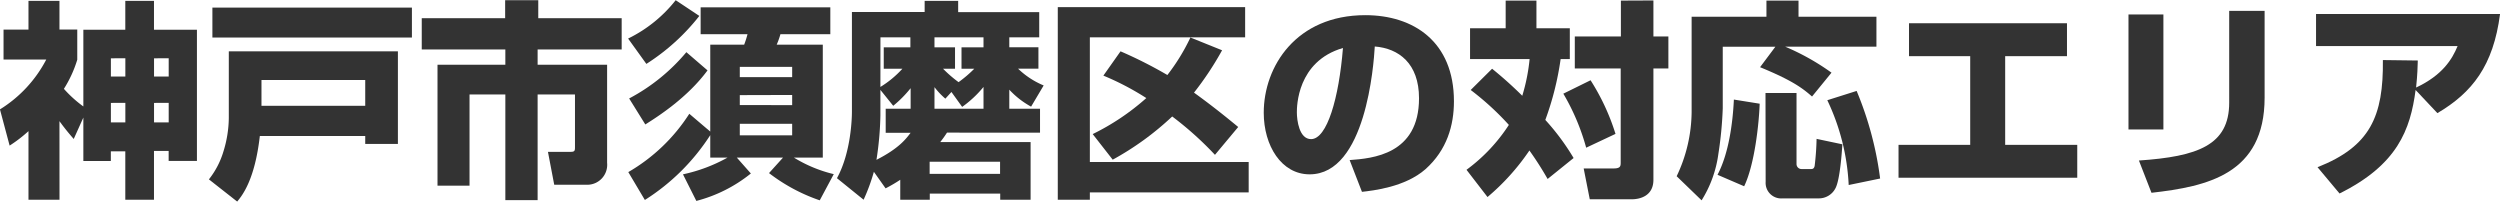
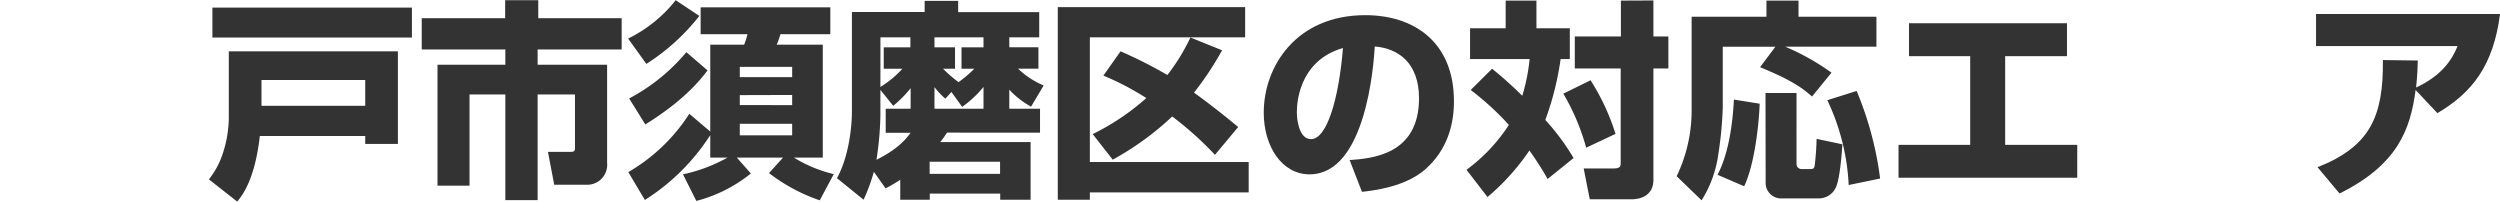
<svg xmlns="http://www.w3.org/2000/svg" viewBox="0 0 501.19 40.41">
-   <path d="M-50.78,40H-57V26.25a28.29,28.29,0,0,1-3.78,2.9l-1.94-7.26a25.74,25.74,0,0,0,9.29-10H-62v-6h5V.13h6.21V5.88h3.57v6.05a23.81,23.81,0,0,1-2.68,5.84A24.09,24.09,0,0,0-46,21.3V5.92h8.41V.13h5.75V5.92h8.61v26.3h-5.67v-2h-2.94V40h-5.75v-9.7h-2.9v1.93H-46v-8.7l-1.93,4.29c-.8-.93-1.64-1.89-2.86-3.57Zm10.3-28.35v3.65h2.9V11.64Zm0,8.94v3.91h2.9V20.58Zm8.65-8.94v3.65h2.94V11.64Zm0,8.94v3.91h2.94V20.58Z" transform="translate(62.71 0.04)" style="fill:#333" />
  <path d="M-16.84,10.25h33.9V28.82H10.51v-1.6H-10.62c-1,8.82-3.53,11.93-4.54,13.15l-5.67-4.45a16.68,16.68,0,0,0,2.9-5.55,23.34,23.34,0,0,0,1.09-6.72ZM19.87,7.48h-40v-6h40ZM-10.29,16v5.17h20.8V16Z" transform="translate(62.71 0.04)" style="fill:#333" />
  <path d="M38.56,0H45.2V3.61H61.92V9.87H45.07v3.07H59V32.6A4,4,0,0,1,55,37h-6.6l-1.26-6.6h4.58c.84,0,.84-.29.84-1.05V18.9H45.07V40.08H38.6V18.9H31.42V37.18H25V12.94H38.6V9.87H21.84V3.61H38.56Z" transform="translate(62.71 0.04)" style="fill:#333" />
  <path d="M77.49,3.15a42.35,42.35,0,0,1-10.62,9.62L63.21,7.69A27.49,27.49,0,0,0,72.75,0Zm2.19,5.76h6.8a19.16,19.16,0,0,0,.67-2.1h-9.4V1.43h26V6.81h-10A15.89,15.89,0,0,1,93,8.91h9.24V31.55H96.44a27.5,27.5,0,0,0,8,3.32l-2.81,5.25a35.41,35.41,0,0,1-10.17-5.46l2.81-3.11H85l2.82,3.19a29,29,0,0,1-10.93,5.5l-2.68-5.33a32.08,32.08,0,0,0,8.94-3.36H79.68v-4.5a42.67,42.67,0,0,1-13.11,13l-3.32-5.59A35.84,35.84,0,0,0,75.48,22.77l4.2,3.57Zm-.55,5.16c-4,5.42-9.74,9.12-12.47,10.84L63.42,19.7a38.24,38.24,0,0,0,11.47-9.28Zm6.47-.71v2.06H96.1V13.36Zm0,5.67v2H96.1V19Zm0,5.75v2.31H96.1V24.78Z" transform="translate(62.71 0.04)" style="fill:#333" />
  <path d="M145.79,21.76v4.79H127.14c-.55.84-.8,1.18-1.35,1.89H143.9V40h-6.09V38.77H123.69V40h-5.92V36a29.68,29.68,0,0,1-2.94,1.72l-2.35-3.32A37.53,37.53,0,0,1,110.42,40l-5.34-4.32c2.86-5.21,3-12.19,3-13.32v-20h14.58V.13h6.72V2.39h16.25V7.44h-6v2h5.84v4.29h-4.08a16.41,16.41,0,0,0,5.13,3.36L144,21.34a17.11,17.11,0,0,1-4.37-3.4v3.82Zm-32-3.78v5.08A64.5,64.5,0,0,1,113,32c4.54-2.31,5.92-4.2,6.85-5.42h-5V21.76h5V17.64a23.27,23.27,0,0,1-3.49,3.53Zm0-.59a20.23,20.23,0,0,0,4.41-3.65h-3.74V9.45h5.34v-2h-6Zm9.87,15v2.43h14.12V32.39Zm2.69-18.65a25.16,25.16,0,0,0,3.11,2.69,24.69,24.69,0,0,0,3.15-2.69h-2.56V9.45h4.41v-2h-9.83v2h4.12v4.29Zm1.68,4.66-1.22,1.34a15,15,0,0,1-2.18-2.31v4.33h9.83V17.39a22.07,22.07,0,0,1-4.28,4Z" transform="translate(62.71 0.04)" style="fill:#333" />
  <path d="M149.35,1.39h37.56V7.44H155.78v25h31.84v6.09H155.78V40h-6.43Zm7,25.45a47.69,47.69,0,0,0,10.75-7.22,54.3,54.3,0,0,0-8.61-4.5l3.44-4.87A87.2,87.2,0,0,1,171.32,15a40.27,40.27,0,0,0,4.62-7.52l6.35,2.56a62.41,62.41,0,0,1-5.63,8.49c2.9,2.1,5.5,4.11,8.86,6.89L180.86,31a66.67,66.67,0,0,0-8.57-7.69,58,58,0,0,1-11.93,8.66Z" transform="translate(62.71 0.04)" style="fill:#333" />
  <path d="M207.86,32.05c4.54-.33,13.91-1.09,13.91-12.39,0-7-4.08-10-8.87-10.38-.21,3.66-1.8,25.63-13.06,25.63-5.67,0-9.2-5.76-9.2-12.35C190.64,13.27,197.15,3,211,3c9.66,0,17.77,5.3,17.77,17.27,0,4.79-1.38,9.74-5.71,13.61-4.12,3.61-10.5,4.28-12.73,4.54Zm-10.58-9.58c0,1.6.46,5.38,2.85,5.38,3.2,0,5.59-8.23,6.39-18.27C197.28,12.27,197.28,21.42,197.28,22.47Z" transform="translate(62.71 0.04)" style="fill:#333" />
  <path d="M236.42,13.74a79.27,79.27,0,0,1,6.05,5.42,37.49,37.49,0,0,0,1.47-7.36H232V5.63h7.14V.08h6.17V5.63H252V11.8h-1.84A59.08,59.08,0,0,1,247.09,24a46.75,46.75,0,0,1,5.67,7.64l-5.21,4.2a65.54,65.54,0,0,0-3.65-5.71,45.55,45.55,0,0,1-8.4,9.33L231.29,34A34.28,34.28,0,0,0,239.78,25a55.86,55.86,0,0,0-7.65-7Zm19.74,2.31a44.52,44.52,0,0,1,5,10.75l-5.88,2.77a44.35,44.35,0,0,0-4.58-10.83Zm12.6-16V7.27h3v6.42h-3V36c0,3.28-2.73,3.91-4.36,3.91H256l-1.22-6.18h6c1.42,0,1.42-.5,1.42-1.26V13.69H253V7.27h9.24V.08Z" transform="translate(62.71 0.04)" style="fill:#333" />
  <path d="M293.21,9.33H282.66V21.68a76.06,76.06,0,0,1-.88,9.15,23.33,23.33,0,0,1-3.36,9.29l-5-4.83a30.4,30.4,0,0,0,3-12.86V3.32h15V.08h6.43V3.32h15.62v6H295.18a47.54,47.54,0,0,1,9.28,5.21l-3.9,4.78c-2-1.76-4.08-3.27-10.42-5.88Zm-3.15,11.42c-.13,3.95-1,12.18-3.11,16.55L281.61,35c2.27-4.28,3.07-10.5,3.28-15.08Zm1.17-2.14h6.22V32.85a1,1,0,0,0,1,1h1.88c.26,0,.64,0,.76-.67a52.59,52.59,0,0,0,.38-5.38l5.17,1.09c-.09,1.47-.47,7-1.35,8.74a3.73,3.73,0,0,1-3.4,2.1h-7.23a3.12,3.12,0,0,1-3.4-3.32Zm18.27-.42a67.81,67.81,0,0,1,4.71,17.56l-6.3,1.3a44.32,44.32,0,0,0-4.29-17Z" transform="translate(62.71 0.04)" style="fill:#333" />
  <path d="M351.67,4.62v6.6H339.28V29h14.45v6.59H317.9V29h14.37V11.22H320V4.62Z" transform="translate(62.71 0.04)" style="fill:#333" />
-   <path d="M371,25.92H364V2.86H371Zm20.29-6.39c0,15.34-11.47,17.81-22.68,19.08l-2.52-6.47c11.8-.8,18.1-3.07,18.1-11.6V2.14h7.1Z" transform="translate(62.71 0.04)" style="fill:#333" />
  <path d="M401.9,33.48C412.48,29.32,415.13,23.23,415,12l7,.09c-.05,1.47-.05,2.56-.34,5.42,5.29-2.48,7.23-5.67,8.32-8.32H401.6V2.77h36.89c-1.35,10.38-5.59,15.76-12.56,19.87L421.56,18c-1.05,8-3.66,15-15.25,20.75Z" transform="translate(62.71 0.04)" style="fill:#333" />
</svg>